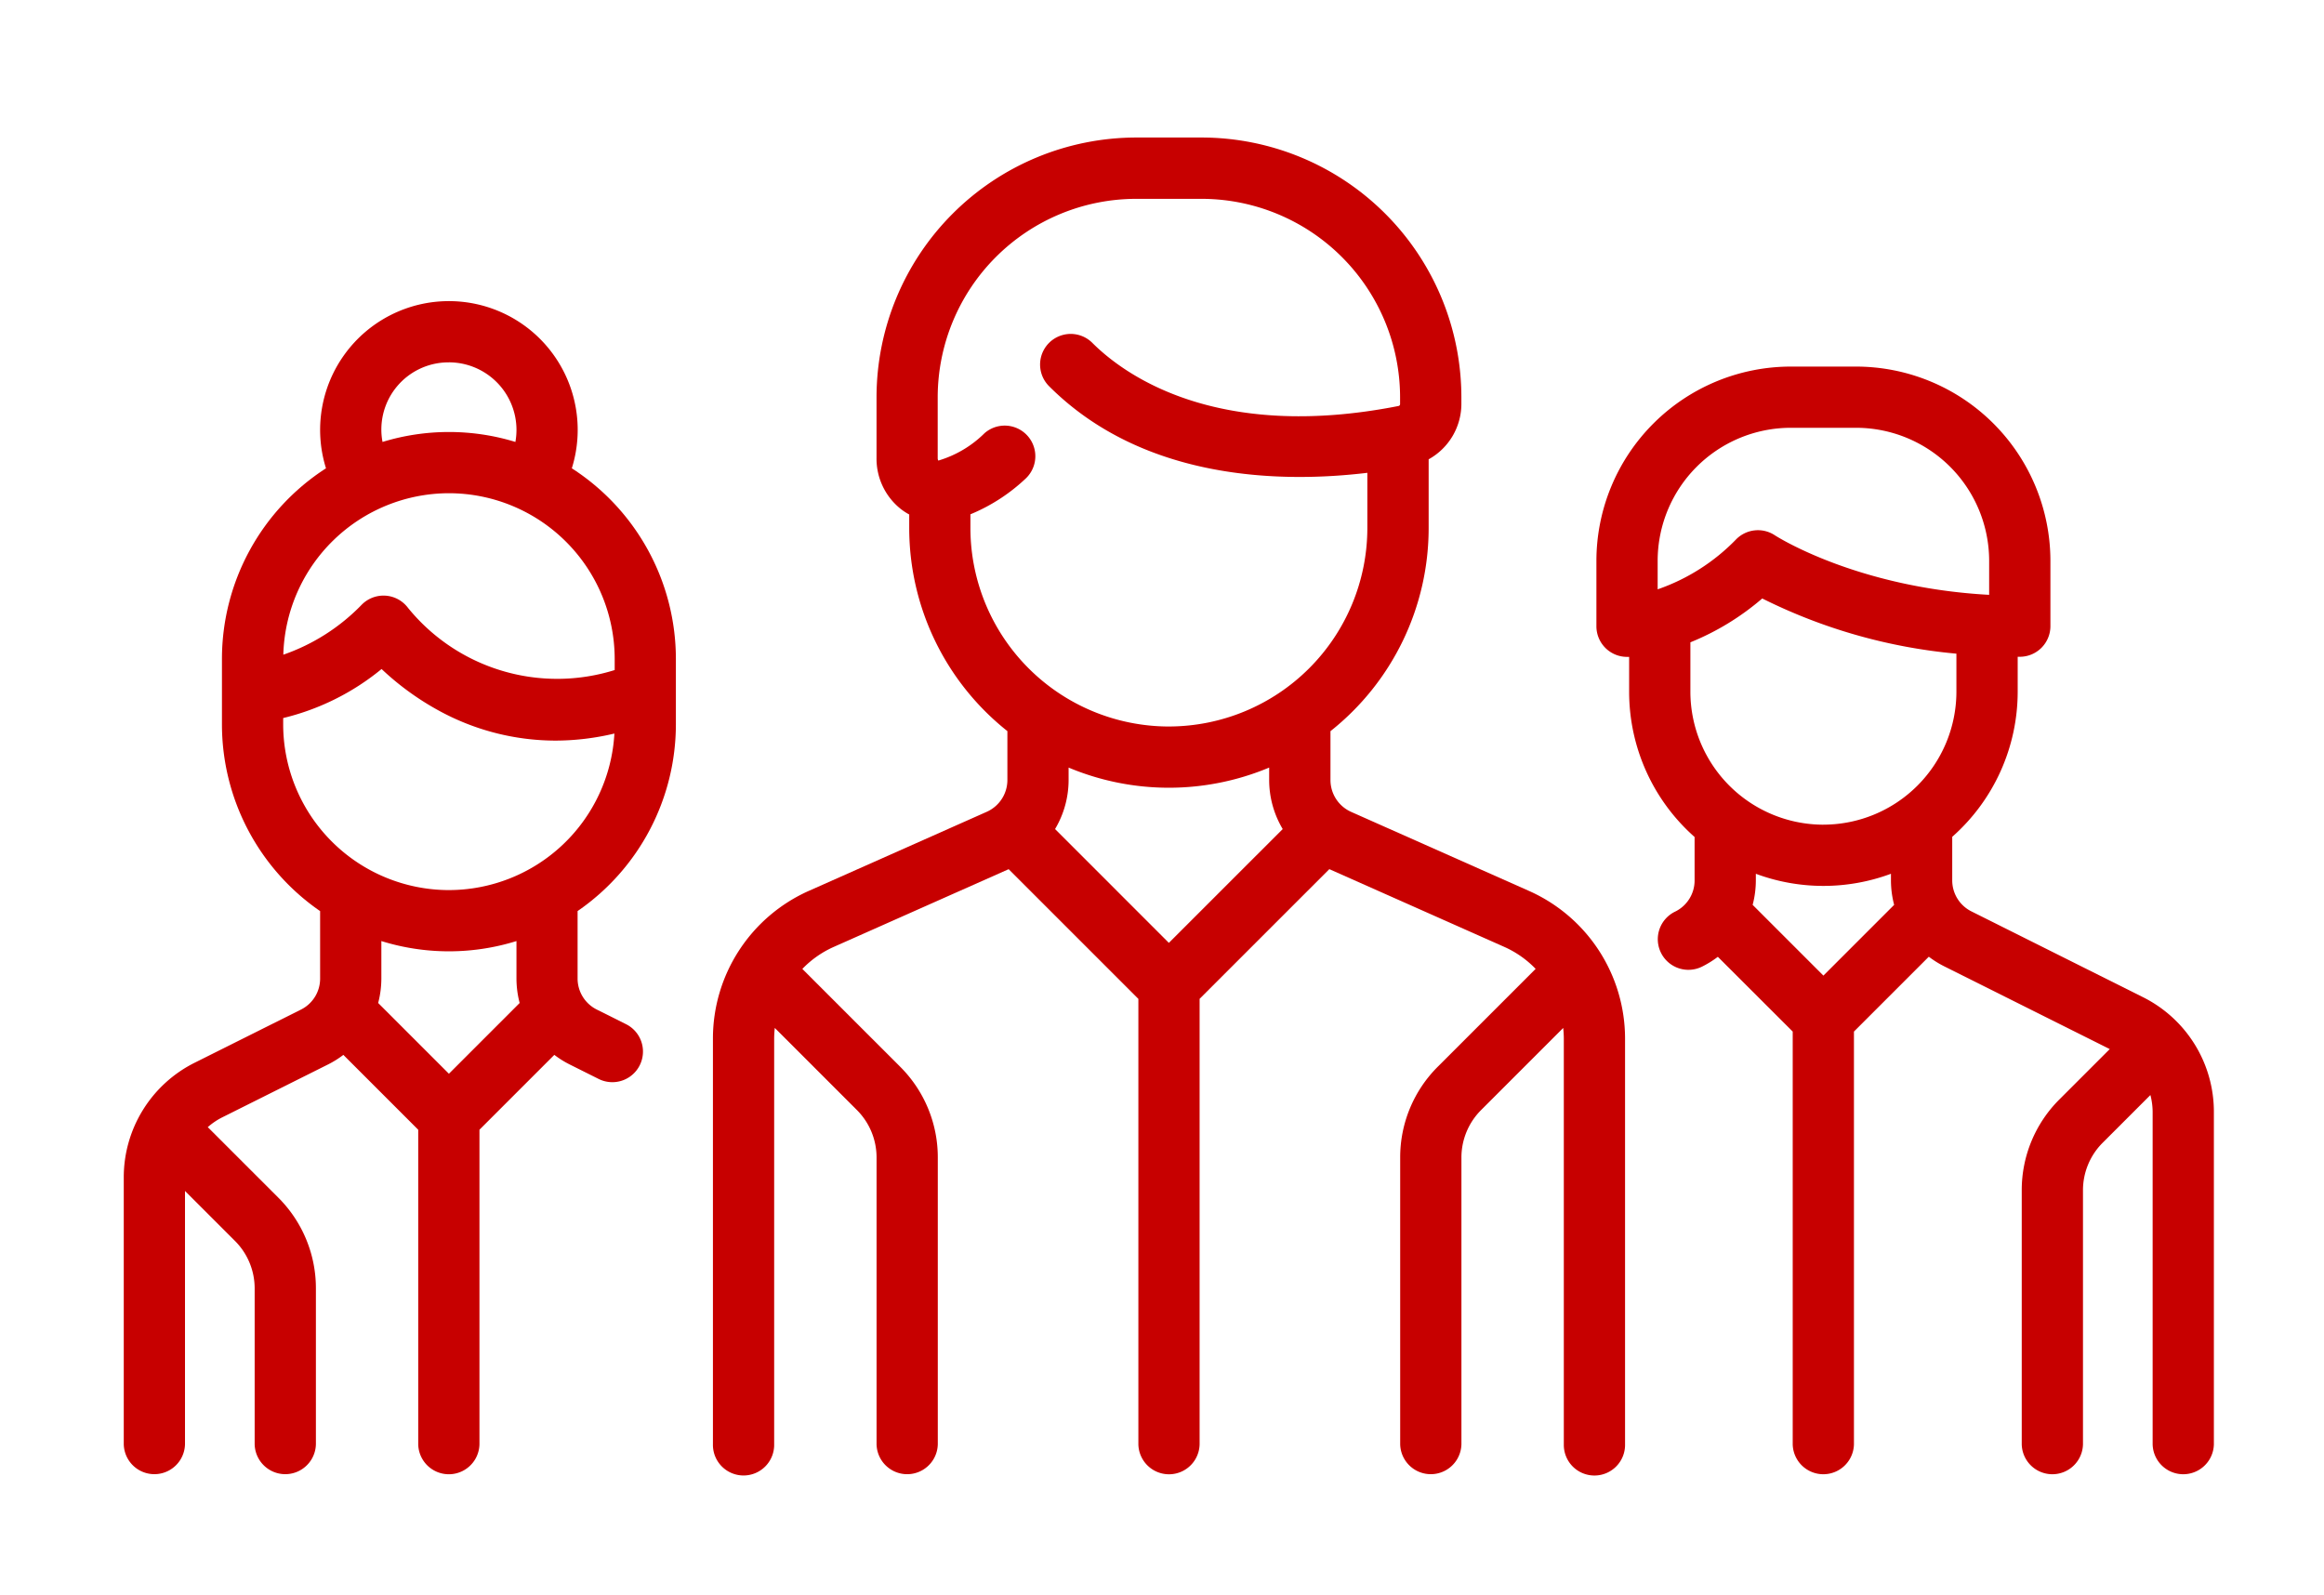
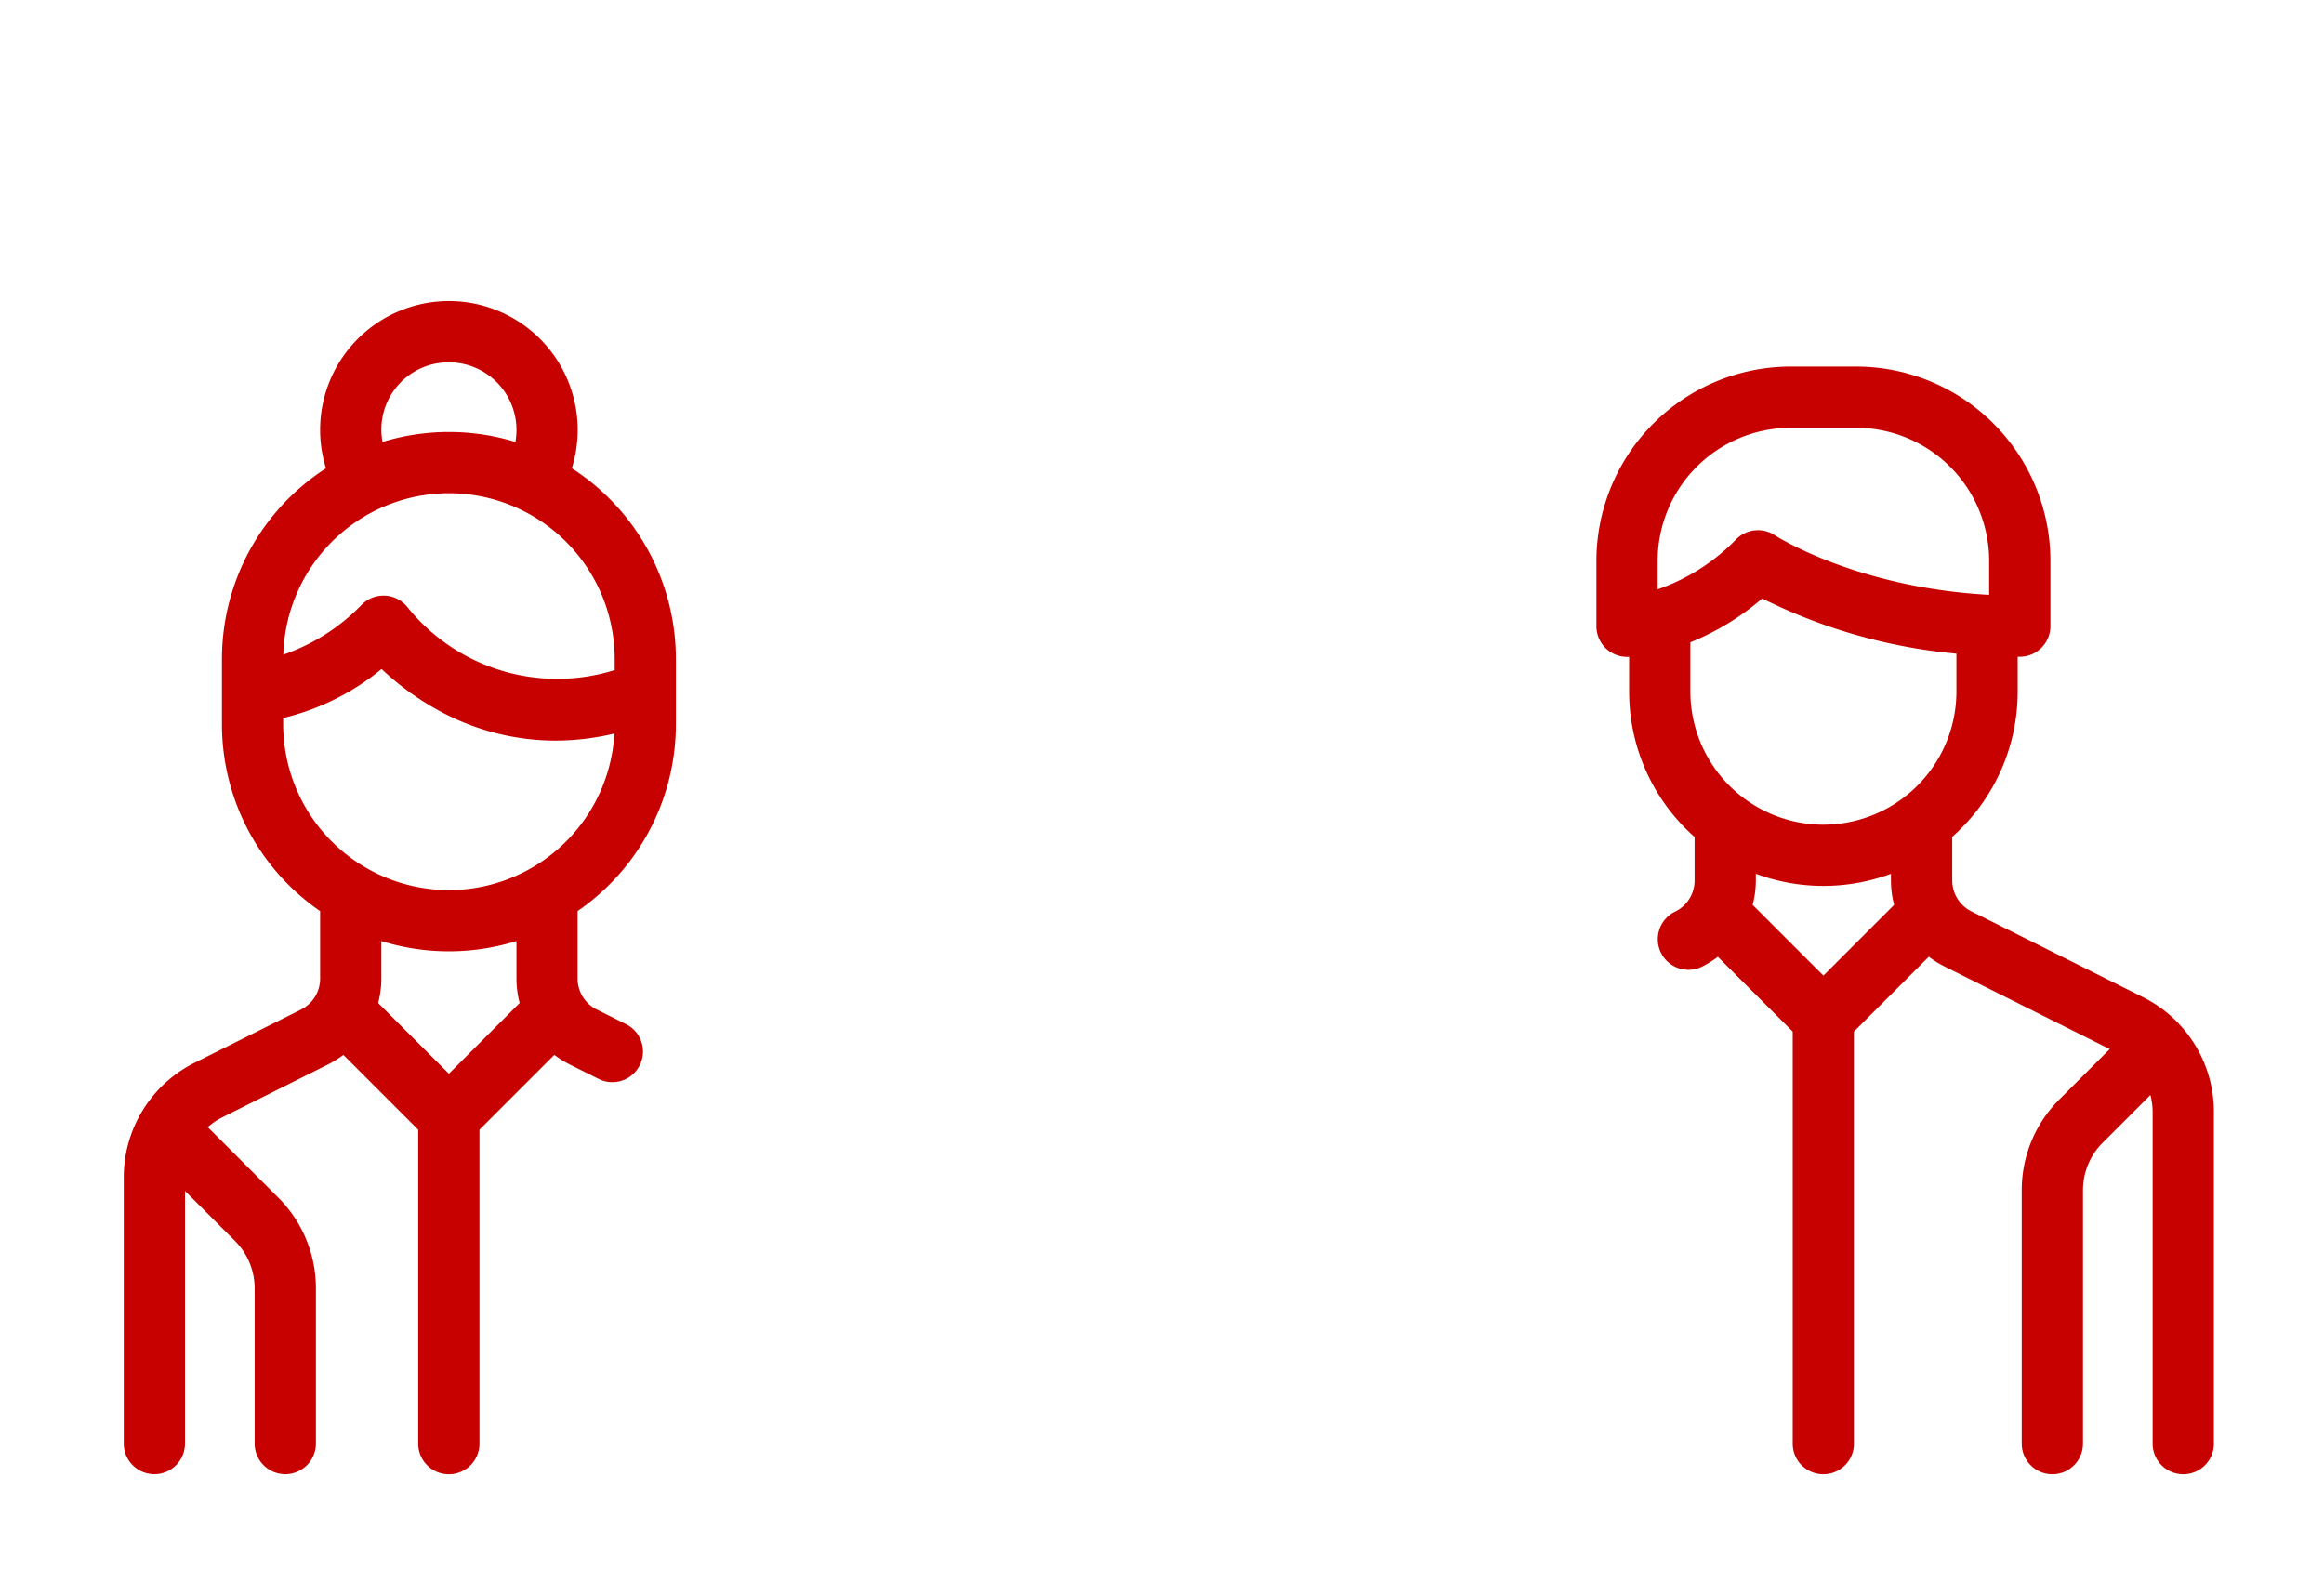
<svg xmlns="http://www.w3.org/2000/svg" width="169" height="116" viewBox="0 0 169 116">
  <g id="back04" transform="translate(-354 -6666)">
    <rect id="長方形_222" data-name="長方形 222" width="169" height="116" transform="translate(354 6666)" fill="none" />
    <g id="group_4_" data-name="group (4)" transform="translate(363 6583.816)">
      <g id="グループ_484" data-name="グループ 484" transform="translate(42.837 92.184)">
        <g id="グループ_483" data-name="グループ 483" transform="translate(0 0)">
-           <path id="パス_2235" data-name="パス 2235" d="M203.644,146.979l-12.938-5.75a2.535,2.535,0,0,1-1.5-2.315V135.36a18.856,18.856,0,0,0,7.14-14.772v-5a4.614,4.614,0,0,0,2.38-4.032v-.485a18.907,18.907,0,0,0-18.885-18.885h-4.76a18.907,18.907,0,0,0-18.885,18.885v4.4a4.669,4.669,0,0,0,1.777,3.741,4.344,4.344,0,0,0,.6.39v.983a18.855,18.855,0,0,0,7.139,14.772v3.553a2.535,2.535,0,0,1-1.5,2.315l-12.938,5.75a11.756,11.756,0,0,0-6.975,10.733v29.511a2.227,2.227,0,1,0,4.453,0v-29.51a7.281,7.281,0,0,1,.045-.766l5.962,5.962a4.882,4.882,0,0,1,1.439,3.474v20.841a2.227,2.227,0,0,0,4.453,0V166.382a9.3,9.3,0,0,0-2.743-6.623l-7.107-7.108a7.273,7.273,0,0,1,2.283-1.6l12.72-5.653,9.433,9.433v32.395a2.227,2.227,0,0,0,4.453,0V154.828l9.433-9.433,12.72,5.653a7.269,7.269,0,0,1,2.283,1.6l-7.107,7.107a9.3,9.3,0,0,0-2.743,6.623v20.841a2.227,2.227,0,0,0,4.453,0V166.382a4.881,4.881,0,0,1,1.439-3.474l5.962-5.962a7.266,7.266,0,0,1,.045.765v29.511a2.227,2.227,0,1,0,4.453,0v-29.51A11.758,11.758,0,0,0,203.644,146.979Zm-26.189,3.778-8.277-8.277a6.974,6.974,0,0,0,.985-3.566v-.906a18.869,18.869,0,0,0,14.585,0v.906a6.973,6.973,0,0,0,.985,3.566Zm0-15.736a14.448,14.448,0,0,1-14.432-14.432v-1a13.164,13.164,0,0,0,4.044-2.625,2.227,2.227,0,0,0-3.02-3.272,8,8,0,0,1-3.306,1.974.359.359,0,0,1-.059.011.452.452,0,0,1-.038-.2v-4.4a14.448,14.448,0,0,1,14.432-14.432h4.76a14.448,14.448,0,0,1,14.432,14.432v.485a.143.143,0,0,1-.1.146c-13.333,2.633-20.02-2.33-22.277-4.586a2.226,2.226,0,1,0-3.149,3.149c6.914,6.914,17,7.039,23.146,6.3v4.024A14.448,14.448,0,0,1,177.456,135.02Z" transform="translate(-144.292 -92.184)" fill="#c70000" />
-         </g>
+           </g>
      </g>
      <g id="グループ_486" data-name="グループ 486" transform="translate(0 104.083)">
        <g id="グループ_485" data-name="グループ 485" transform="translate(0 0)">
          <path id="パス_2236" data-name="パス 2236" d="M40.15,163.05v-4.76a16.5,16.5,0,0,0-7.567-13.865,9.365,9.365,0,1,0-17.877,0,16.5,16.5,0,0,0-7.566,13.864v4.76a16.5,16.5,0,0,0,7.139,13.58v4.9a2.519,2.519,0,0,1-1.4,2.266l-7.7,3.85A9.316,9.316,0,0,0,0,196.019V215.4a2.227,2.227,0,0,0,4.453,0V196.982l3.627,3.627a4.882,4.882,0,0,1,1.439,3.474V215.4a2.227,2.227,0,0,0,4.453,0V204.083a9.305,9.305,0,0,0-2.743-6.623l-5.048-5.048c-.024-.024-.05-.045-.075-.068a4.966,4.966,0,0,1,1.063-.719l7.7-3.85a7.093,7.093,0,0,0,1.1-.689l5.444,5.444v22.876a2.227,2.227,0,0,0,4.453,0V192.529l5.444-5.444a7.061,7.061,0,0,0,1.1.689l2.124,1.062a2.226,2.226,0,1,0,1.992-3.983l-2.124-1.062a2.519,2.519,0,0,1-1.4-2.265v-4.9A16.5,16.5,0,0,0,40.15,163.05ZM23.645,136.718a4.918,4.918,0,0,1,4.913,4.913,4.99,4.99,0,0,1-.078.877,16.5,16.5,0,0,0-9.663,0,4.882,4.882,0,0,1,4.828-5.788Zm0,9.519A12.066,12.066,0,0,1,35.7,158.29v.807a13.978,13.978,0,0,1-15.031-4.523,2.226,2.226,0,0,0-3.356-.238,14.566,14.566,0,0,1-5.71,3.645A12.064,12.064,0,0,1,23.645,146.237Zm0,42.22L18.5,183.312a7.051,7.051,0,0,0,.232-1.787v-2.718a16.535,16.535,0,0,0,9.825,0v2.718a7.049,7.049,0,0,0,.232,1.787Zm0-13.356a12.066,12.066,0,0,1-12.052-12.052v-.461a17.853,17.853,0,0,0,7.155-3.565,20.09,20.09,0,0,0,4.129,3.006,17.71,17.71,0,0,0,8.509,2.2,18.655,18.655,0,0,0,4.293-.514A12.067,12.067,0,0,1,23.645,175.1Z" transform="translate(0 -132.265)" fill="#c70000" />
        </g>
      </g>
      <g id="グループ_488" data-name="グループ 488" transform="translate(107.091 108.843)">
        <g id="グループ_487" data-name="グループ 487" transform="translate(0 0)">
          <path id="パス_2237" data-name="パス 2237" d="M400.458,194.155,388,187.925a2.519,2.519,0,0,1-1.4-2.265V182.5a14.092,14.092,0,0,0,4.76-10.561v-2.534h.153a2.227,2.227,0,0,0,2.227-2.227v-4.76A14.142,14.142,0,0,0,379.611,148.3h-4.76a14.142,14.142,0,0,0-14.126,14.126v4.76a2.227,2.227,0,0,0,2.227,2.227c.018,0,.072,0,.153,0v2.537a14.093,14.093,0,0,0,4.76,10.562v3.155a2.518,2.518,0,0,1-1.4,2.265,2.227,2.227,0,1,0,1.991,3.983,7.091,7.091,0,0,0,1.1-.689L375,196.663v30.015a2.227,2.227,0,0,0,4.453,0V196.663l5.444-5.444a7.062,7.062,0,0,0,1.1.689l12.058,6.029-3.657,3.657a9.305,9.305,0,0,0-2.743,6.623v18.461a2.227,2.227,0,0,0,4.453,0V208.217a4.881,4.881,0,0,1,1.439-3.474l3.464-3.464a4.963,4.963,0,0,1,.163,1.254v24.145a2.227,2.227,0,0,0,4.453,0V202.532A9.314,9.314,0,0,0,400.458,194.155ZM365.179,164.5v-2.075h0a9.684,9.684,0,0,1,9.673-9.673h4.76a9.684,9.684,0,0,1,9.673,9.673V164.9c-9.679-.522-15.52-4.289-15.577-4.326a2.226,2.226,0,0,0-2.81.278A14.583,14.583,0,0,1,365.179,164.5Zm12.053,28.093-5.145-5.145a7.05,7.05,0,0,0,.232-1.787v-.474a14.113,14.113,0,0,0,9.825,0v.474a7.037,7.037,0,0,0,.232,1.787Zm0-10.976a9.683,9.683,0,0,1-9.673-9.673v-3.59h0a18.841,18.841,0,0,0,5.225-3.189,39.557,39.557,0,0,0,14.12,4.014v2.764A9.684,9.684,0,0,1,377.231,181.615Z" transform="translate(-360.726 -148.298)" fill="#c70000" />
        </g>
      </g>
    </g>
  </g>
</svg>